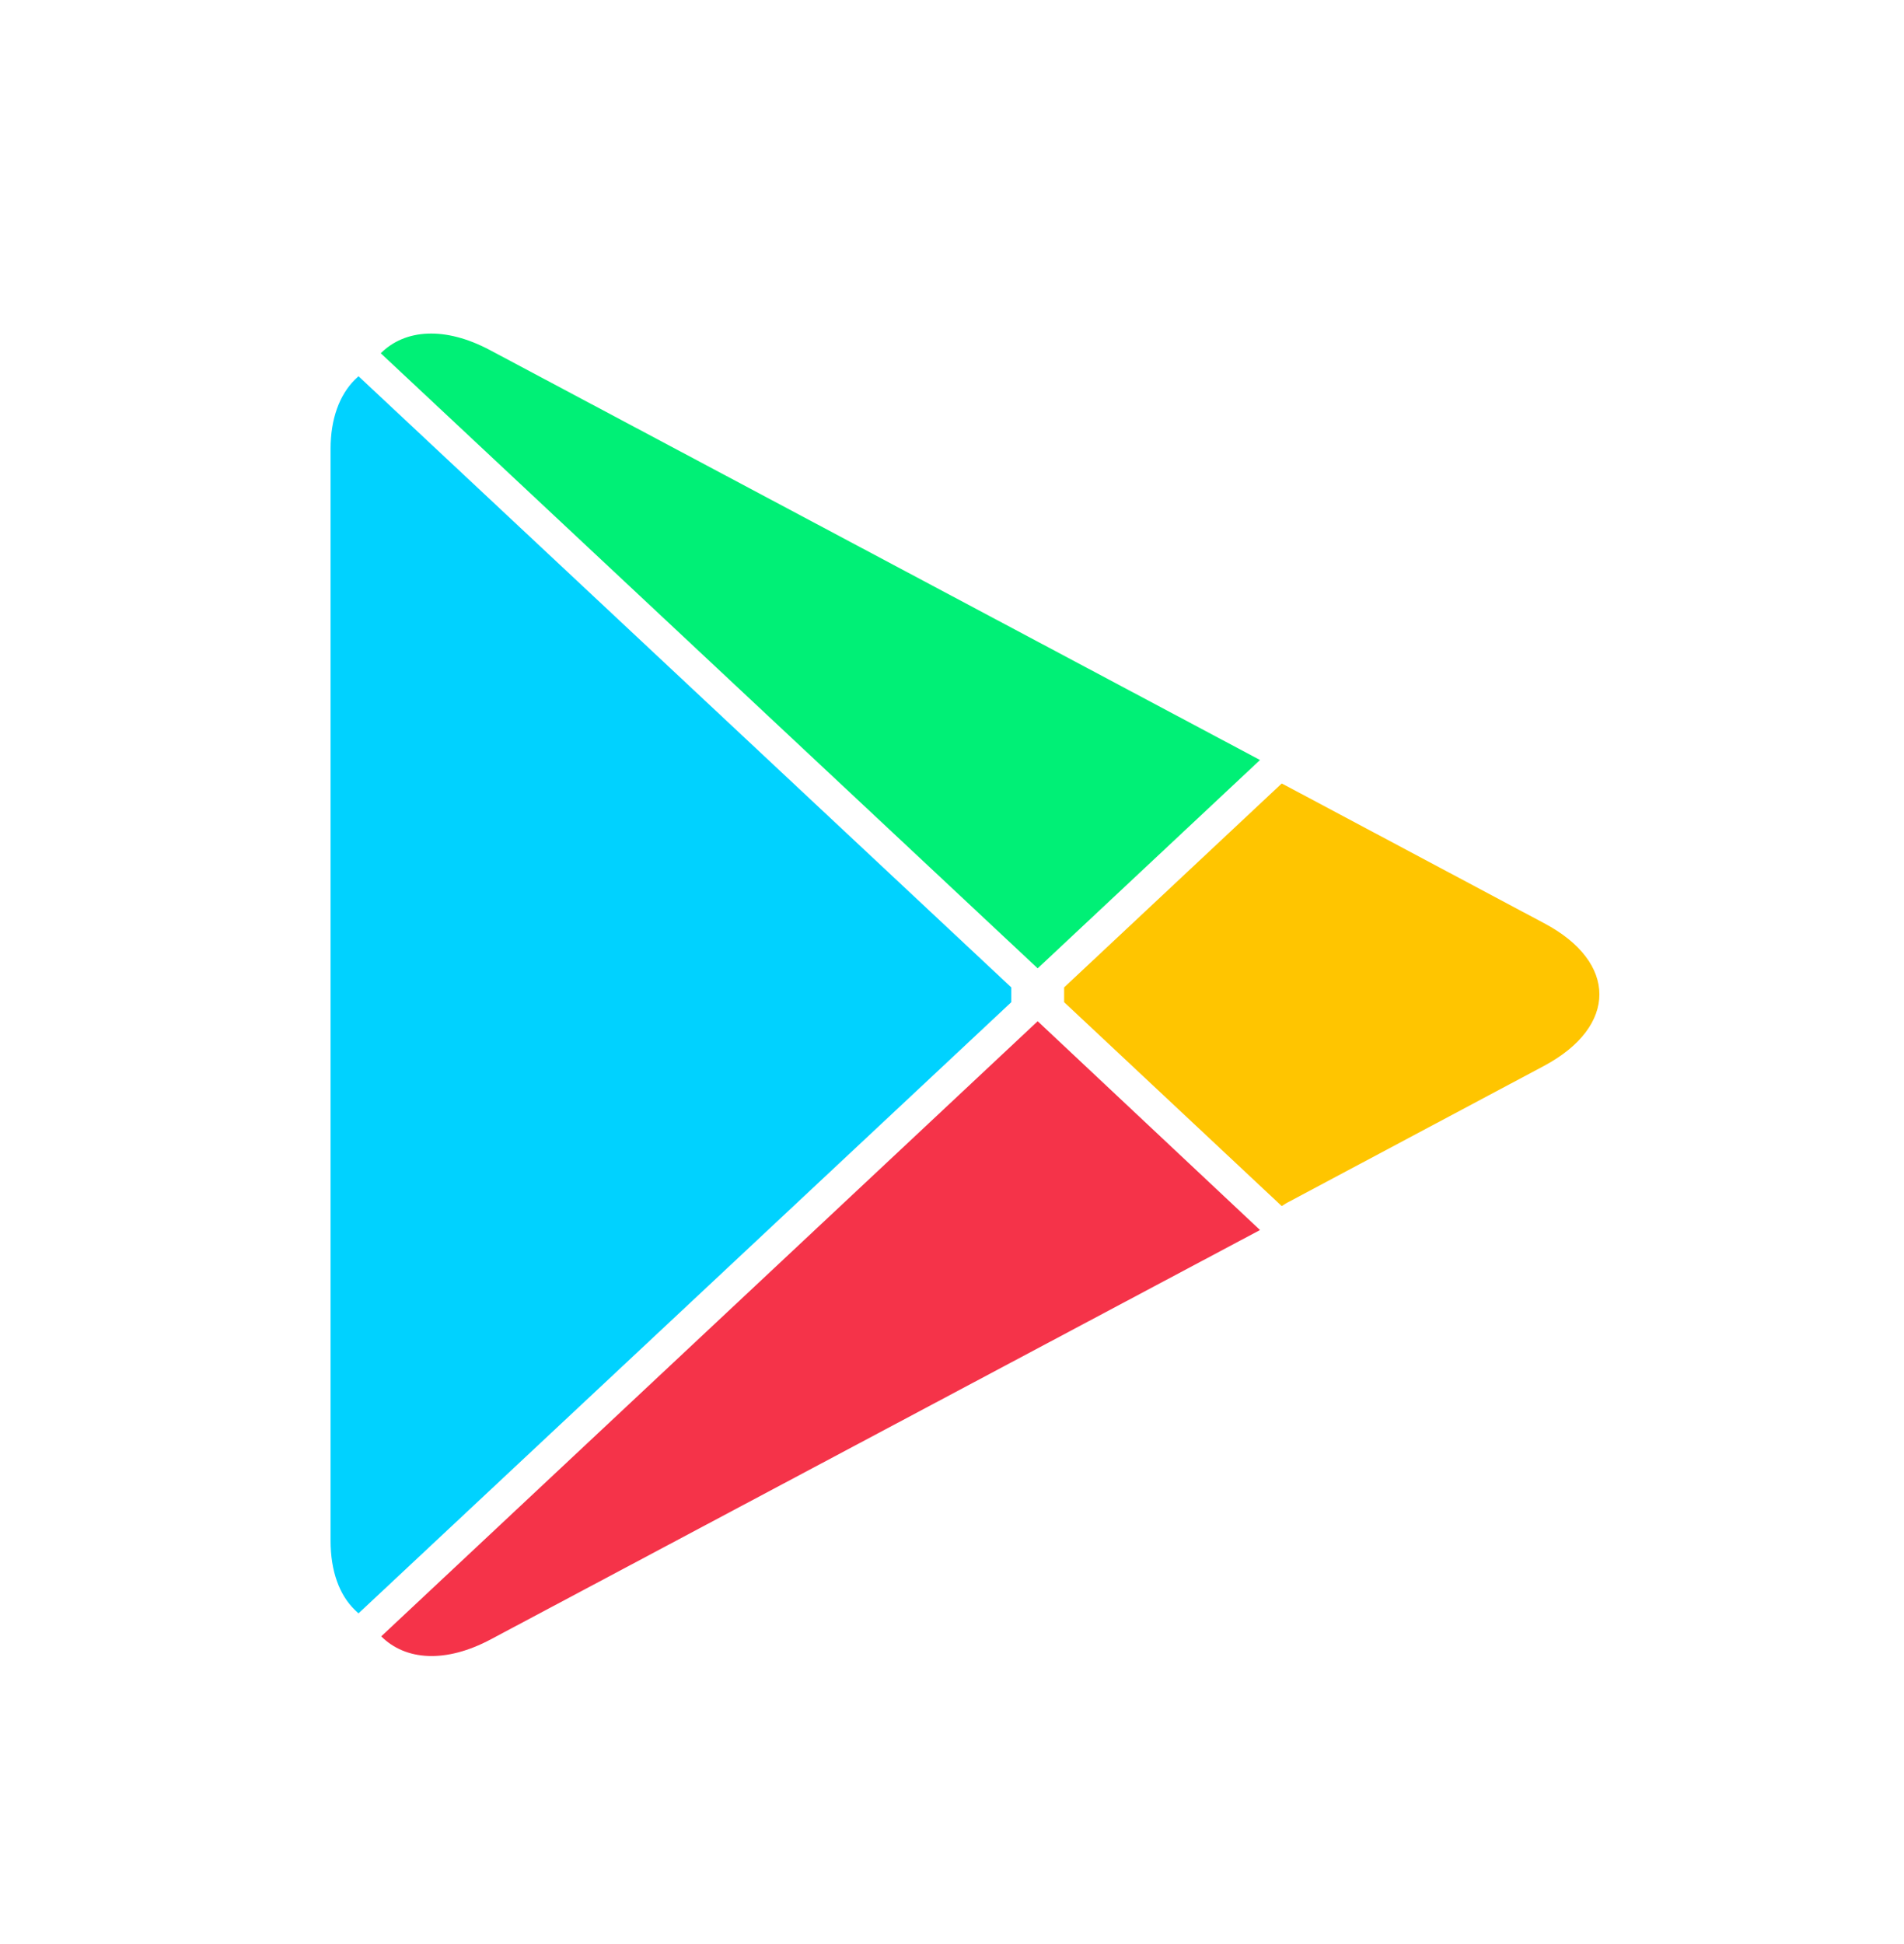
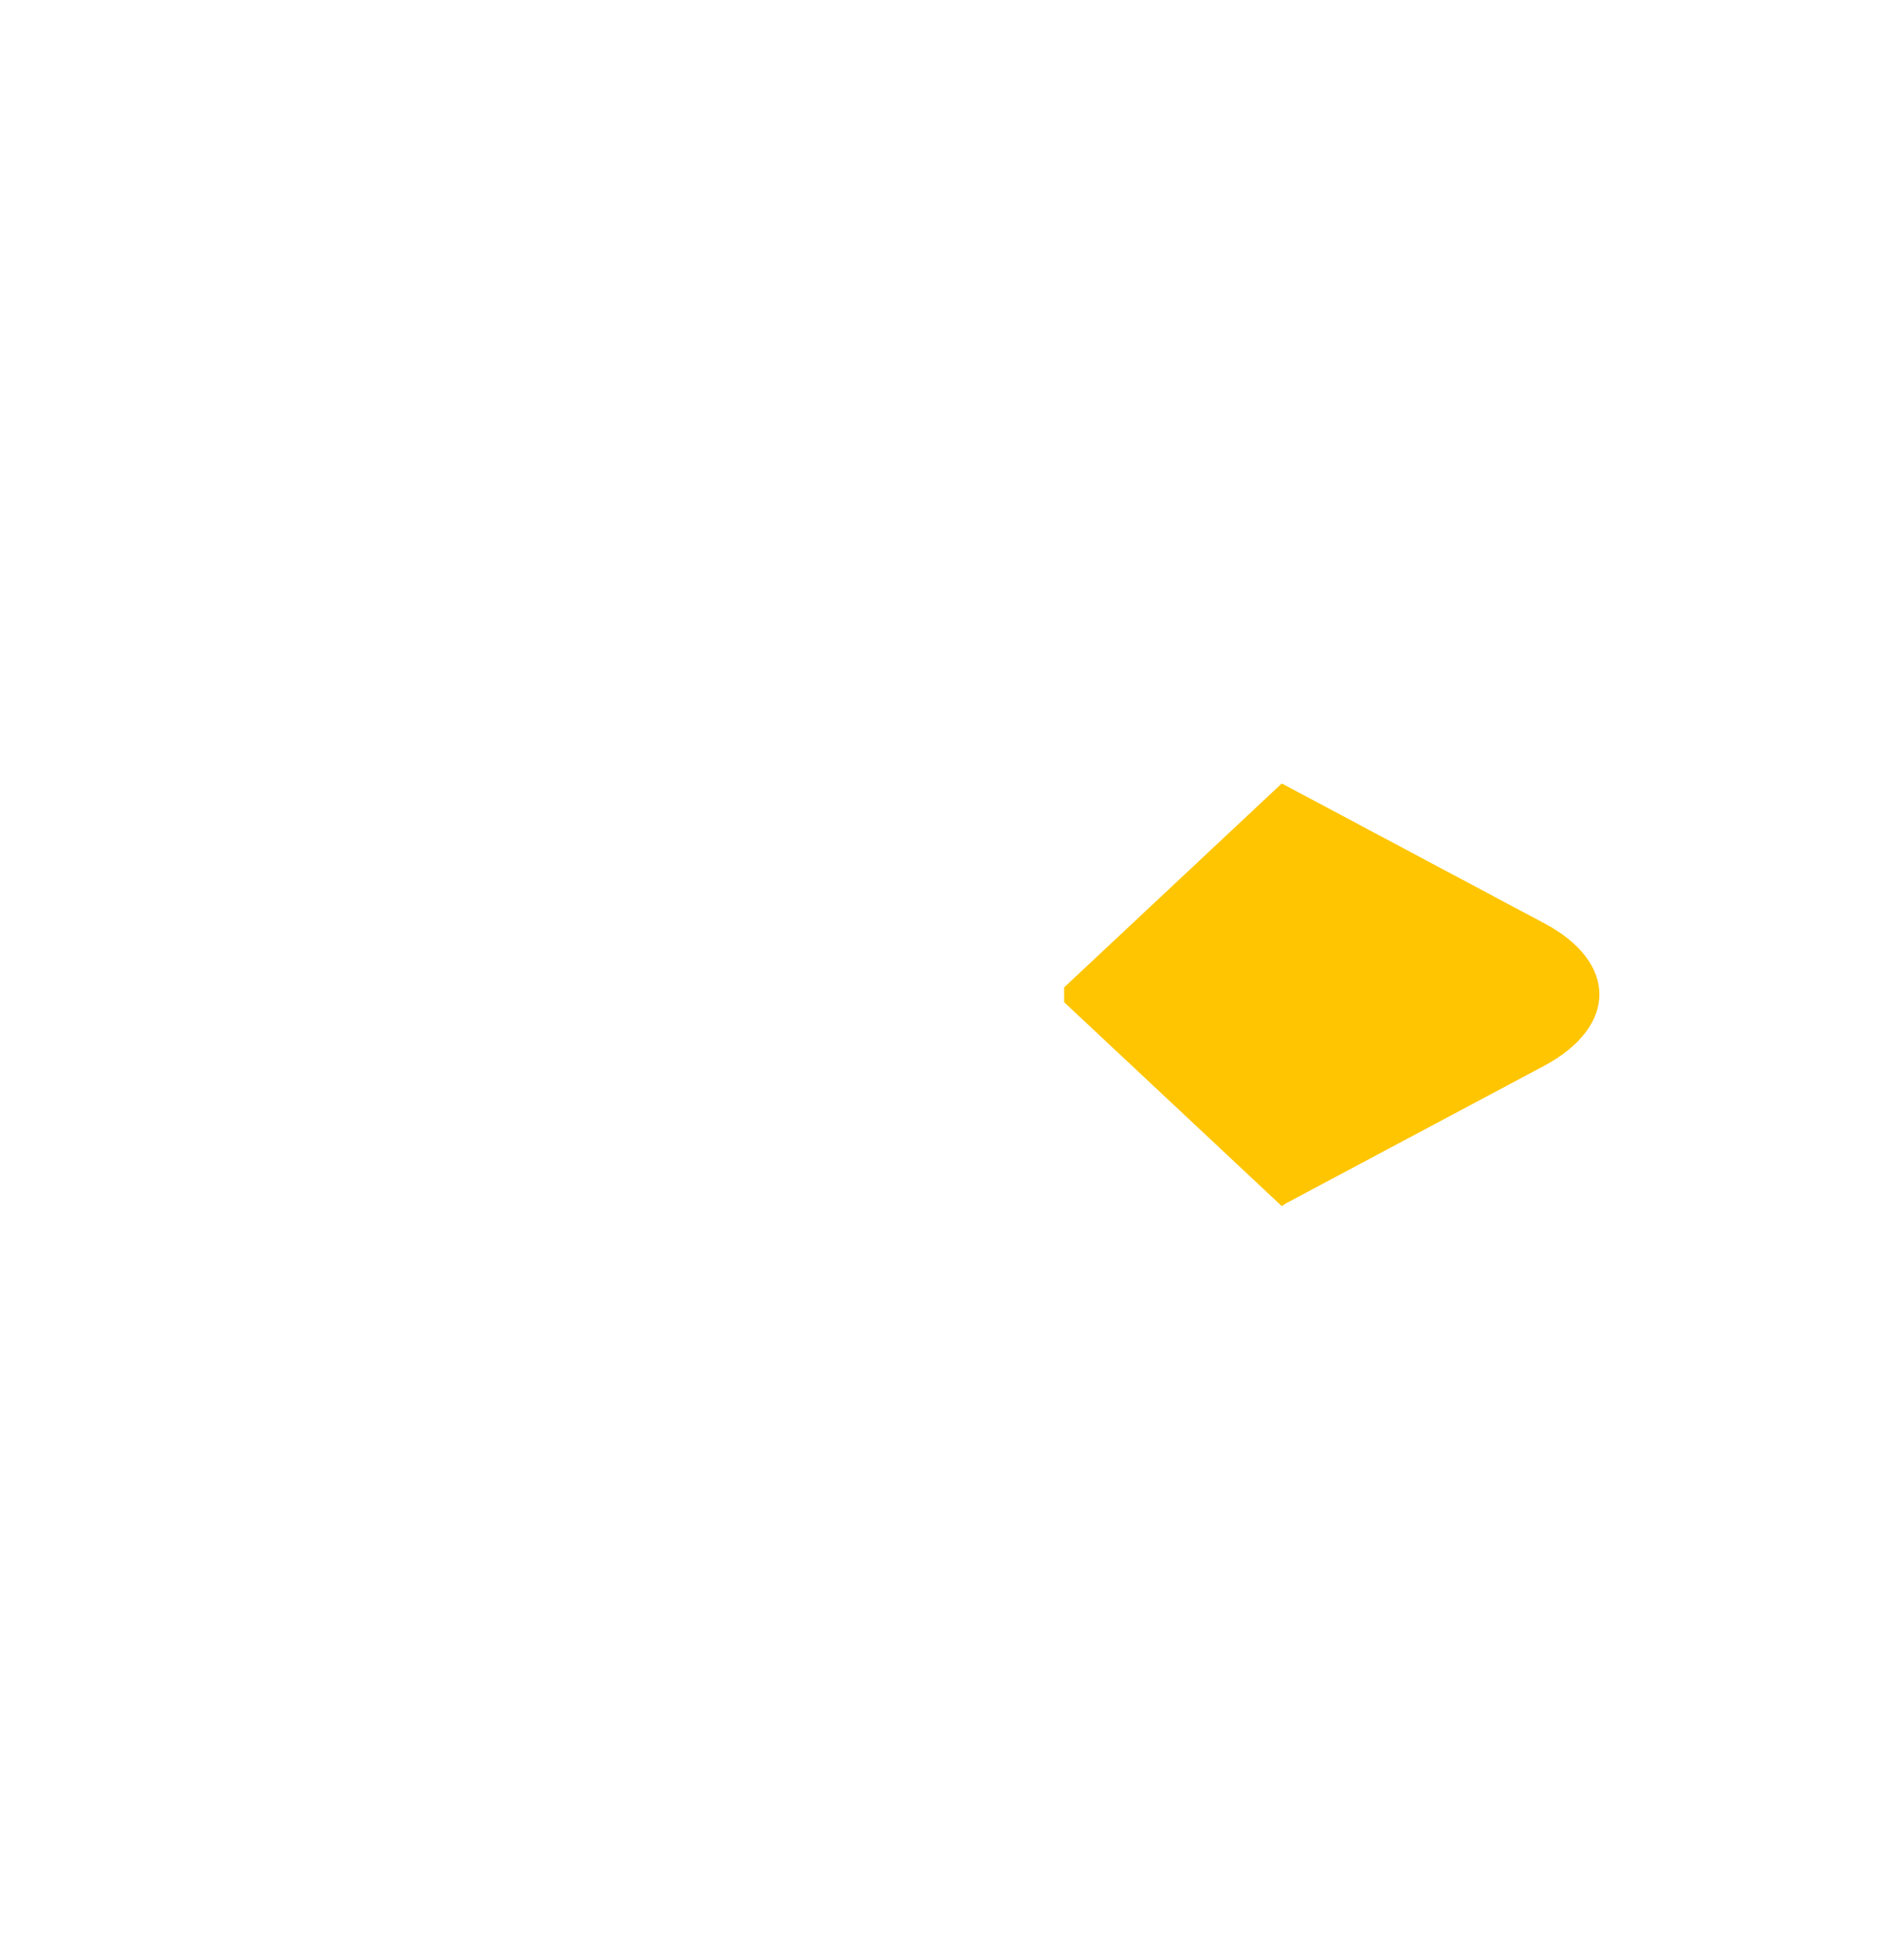
<svg xmlns="http://www.w3.org/2000/svg" width="48" height="49" viewBox="0 0 48 49" fill="none">
  <path d="M32.312 30.399L26.827 25.26V25.073V24.887L32.312 19.748L32.432 19.81L38.926 23.269C40.786 24.252 40.786 25.87 38.926 26.865L32.432 30.324L32.312 30.399Z" fill="#FFC500" />
-   <path d="M8.945 9.57C8.56 9.956 8.334 10.553 8.334 11.312V38.836C8.334 39.607 8.56 40.205 8.945 40.578L9.038 40.665L25.494 25.261V25.074V24.887L9.038 9.483L8.945 9.57Z" fill="#00D2FF" />
-   <path d="M31.765 31.003L26.16 25.74L9.611 41.244C10.222 41.854 11.232 41.928 12.374 41.319L31.765 31.003Z" fill="#F53349" />
-   <path d="M31.765 19.156L12.361 8.829C11.219 8.219 10.21 8.294 9.599 8.904L26.16 24.407L31.765 19.156Z" fill="#00F076" />
</svg>